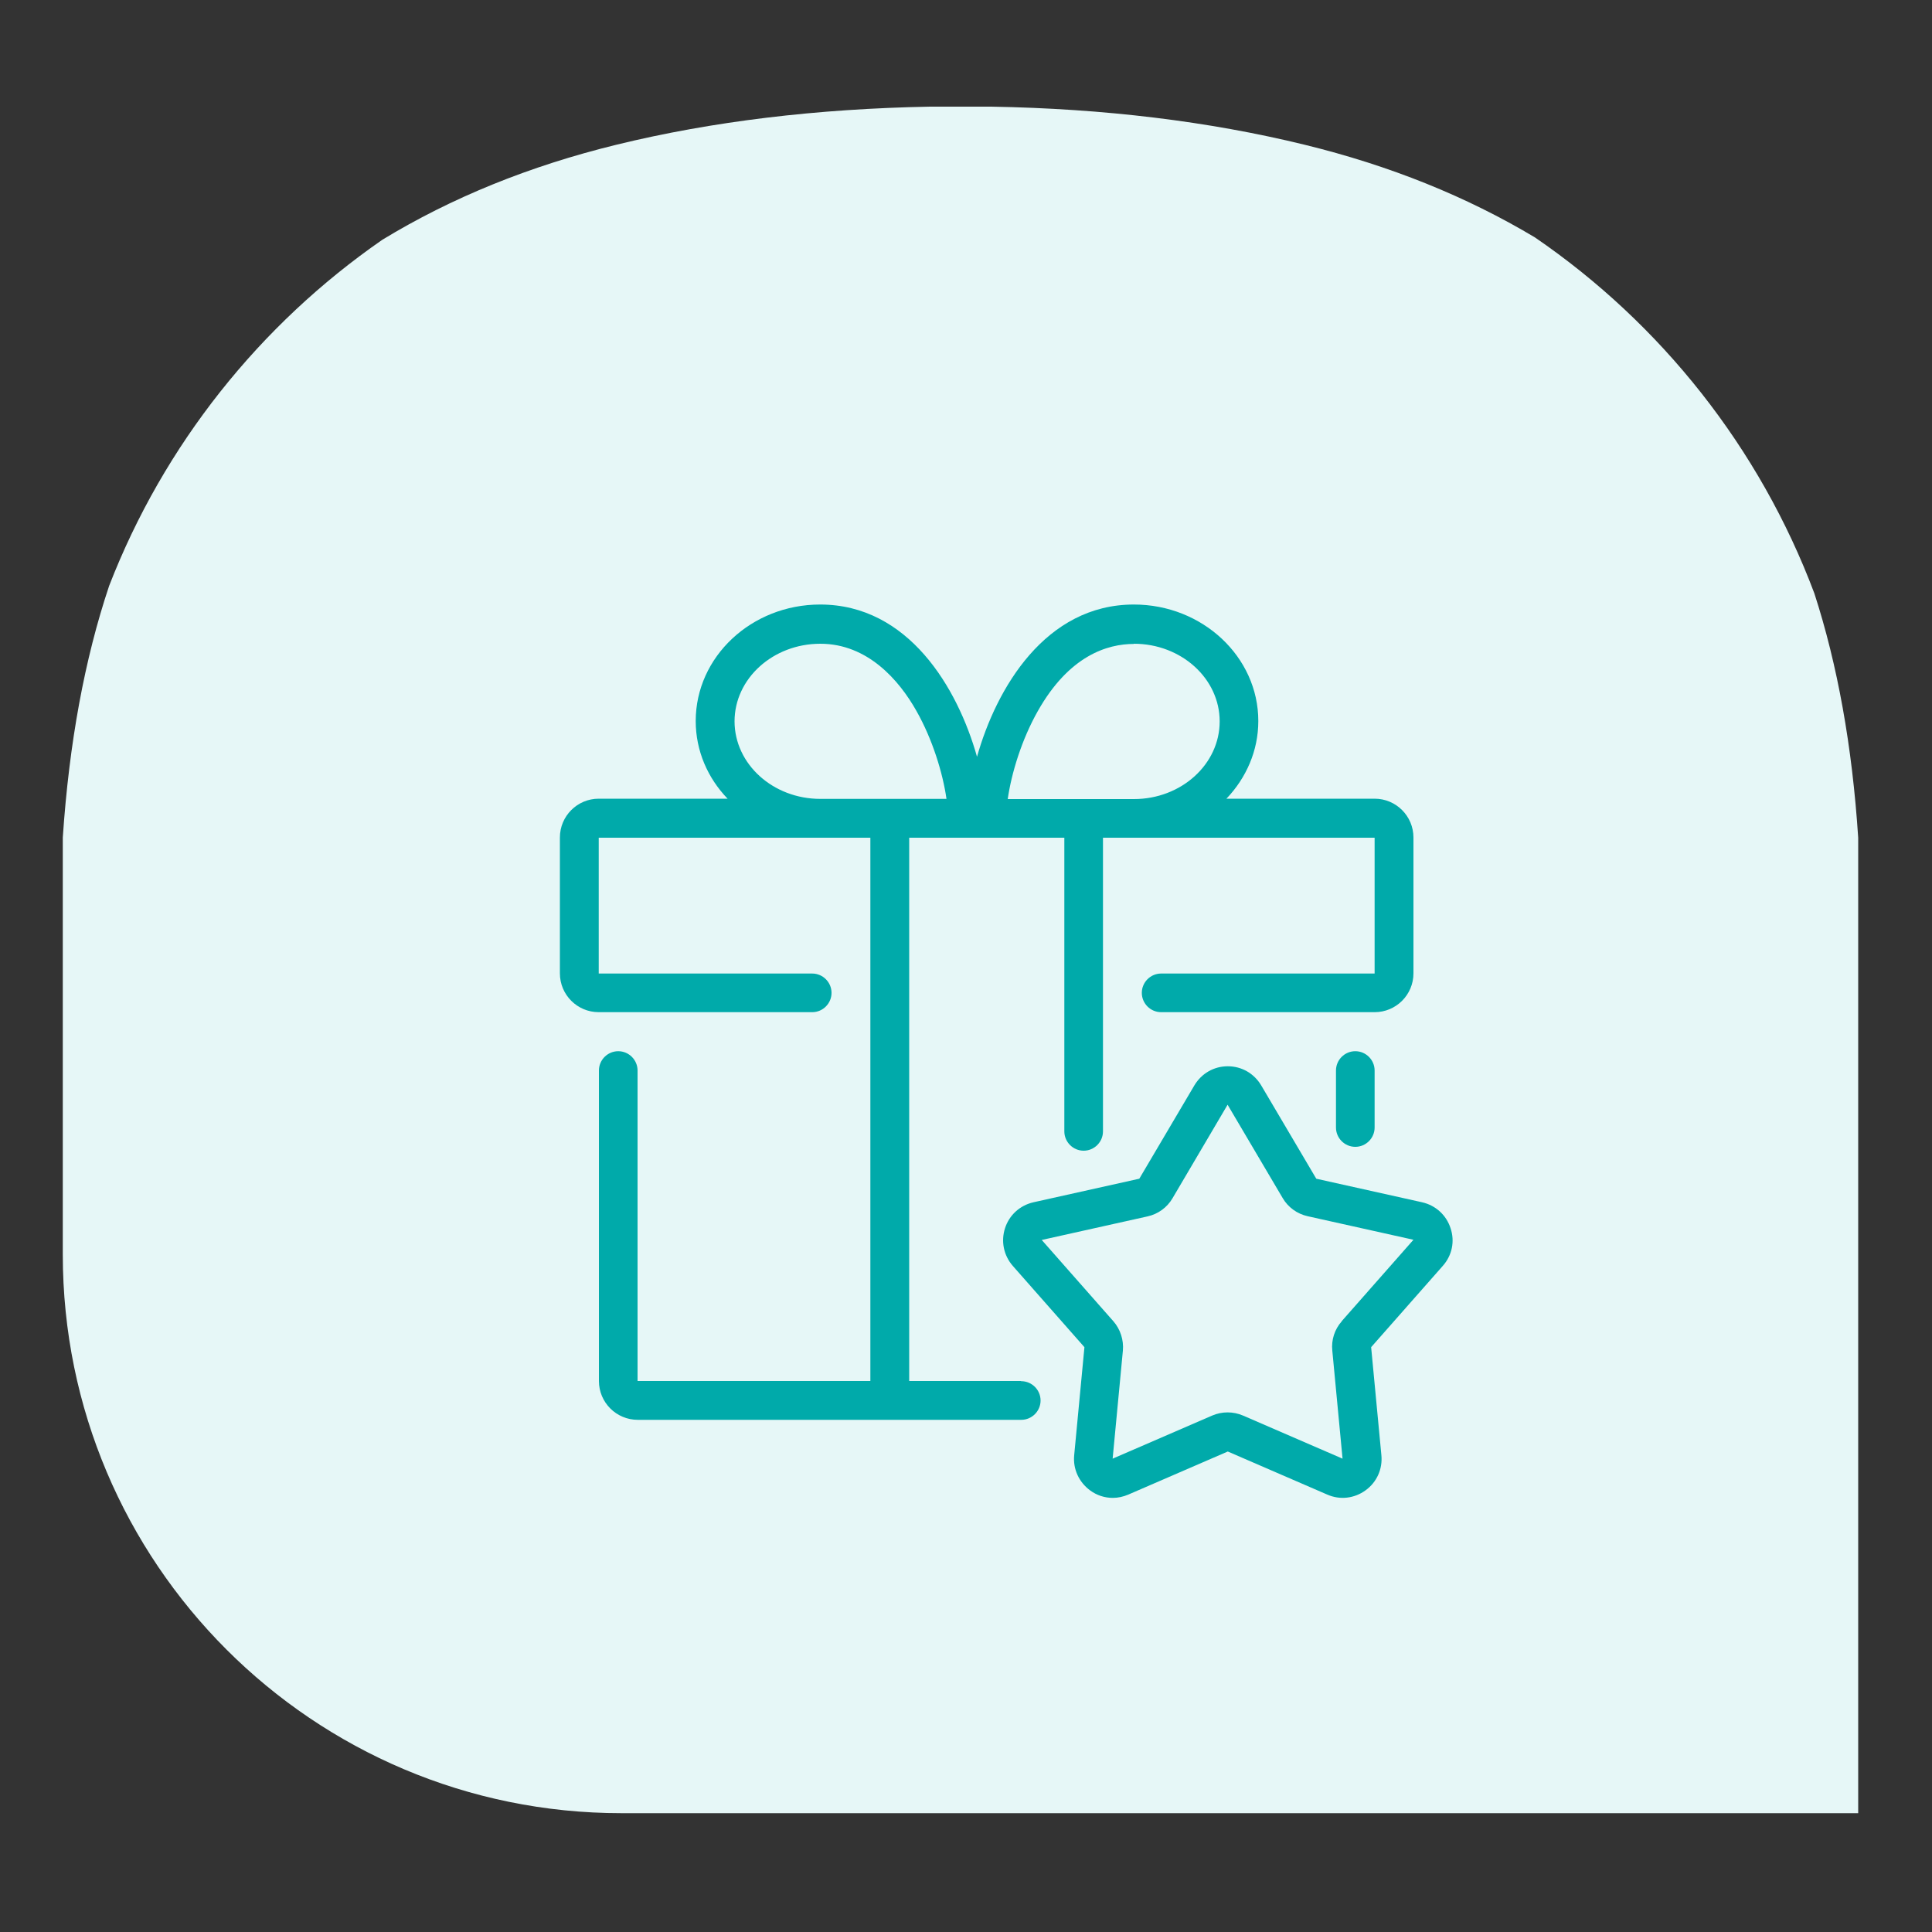
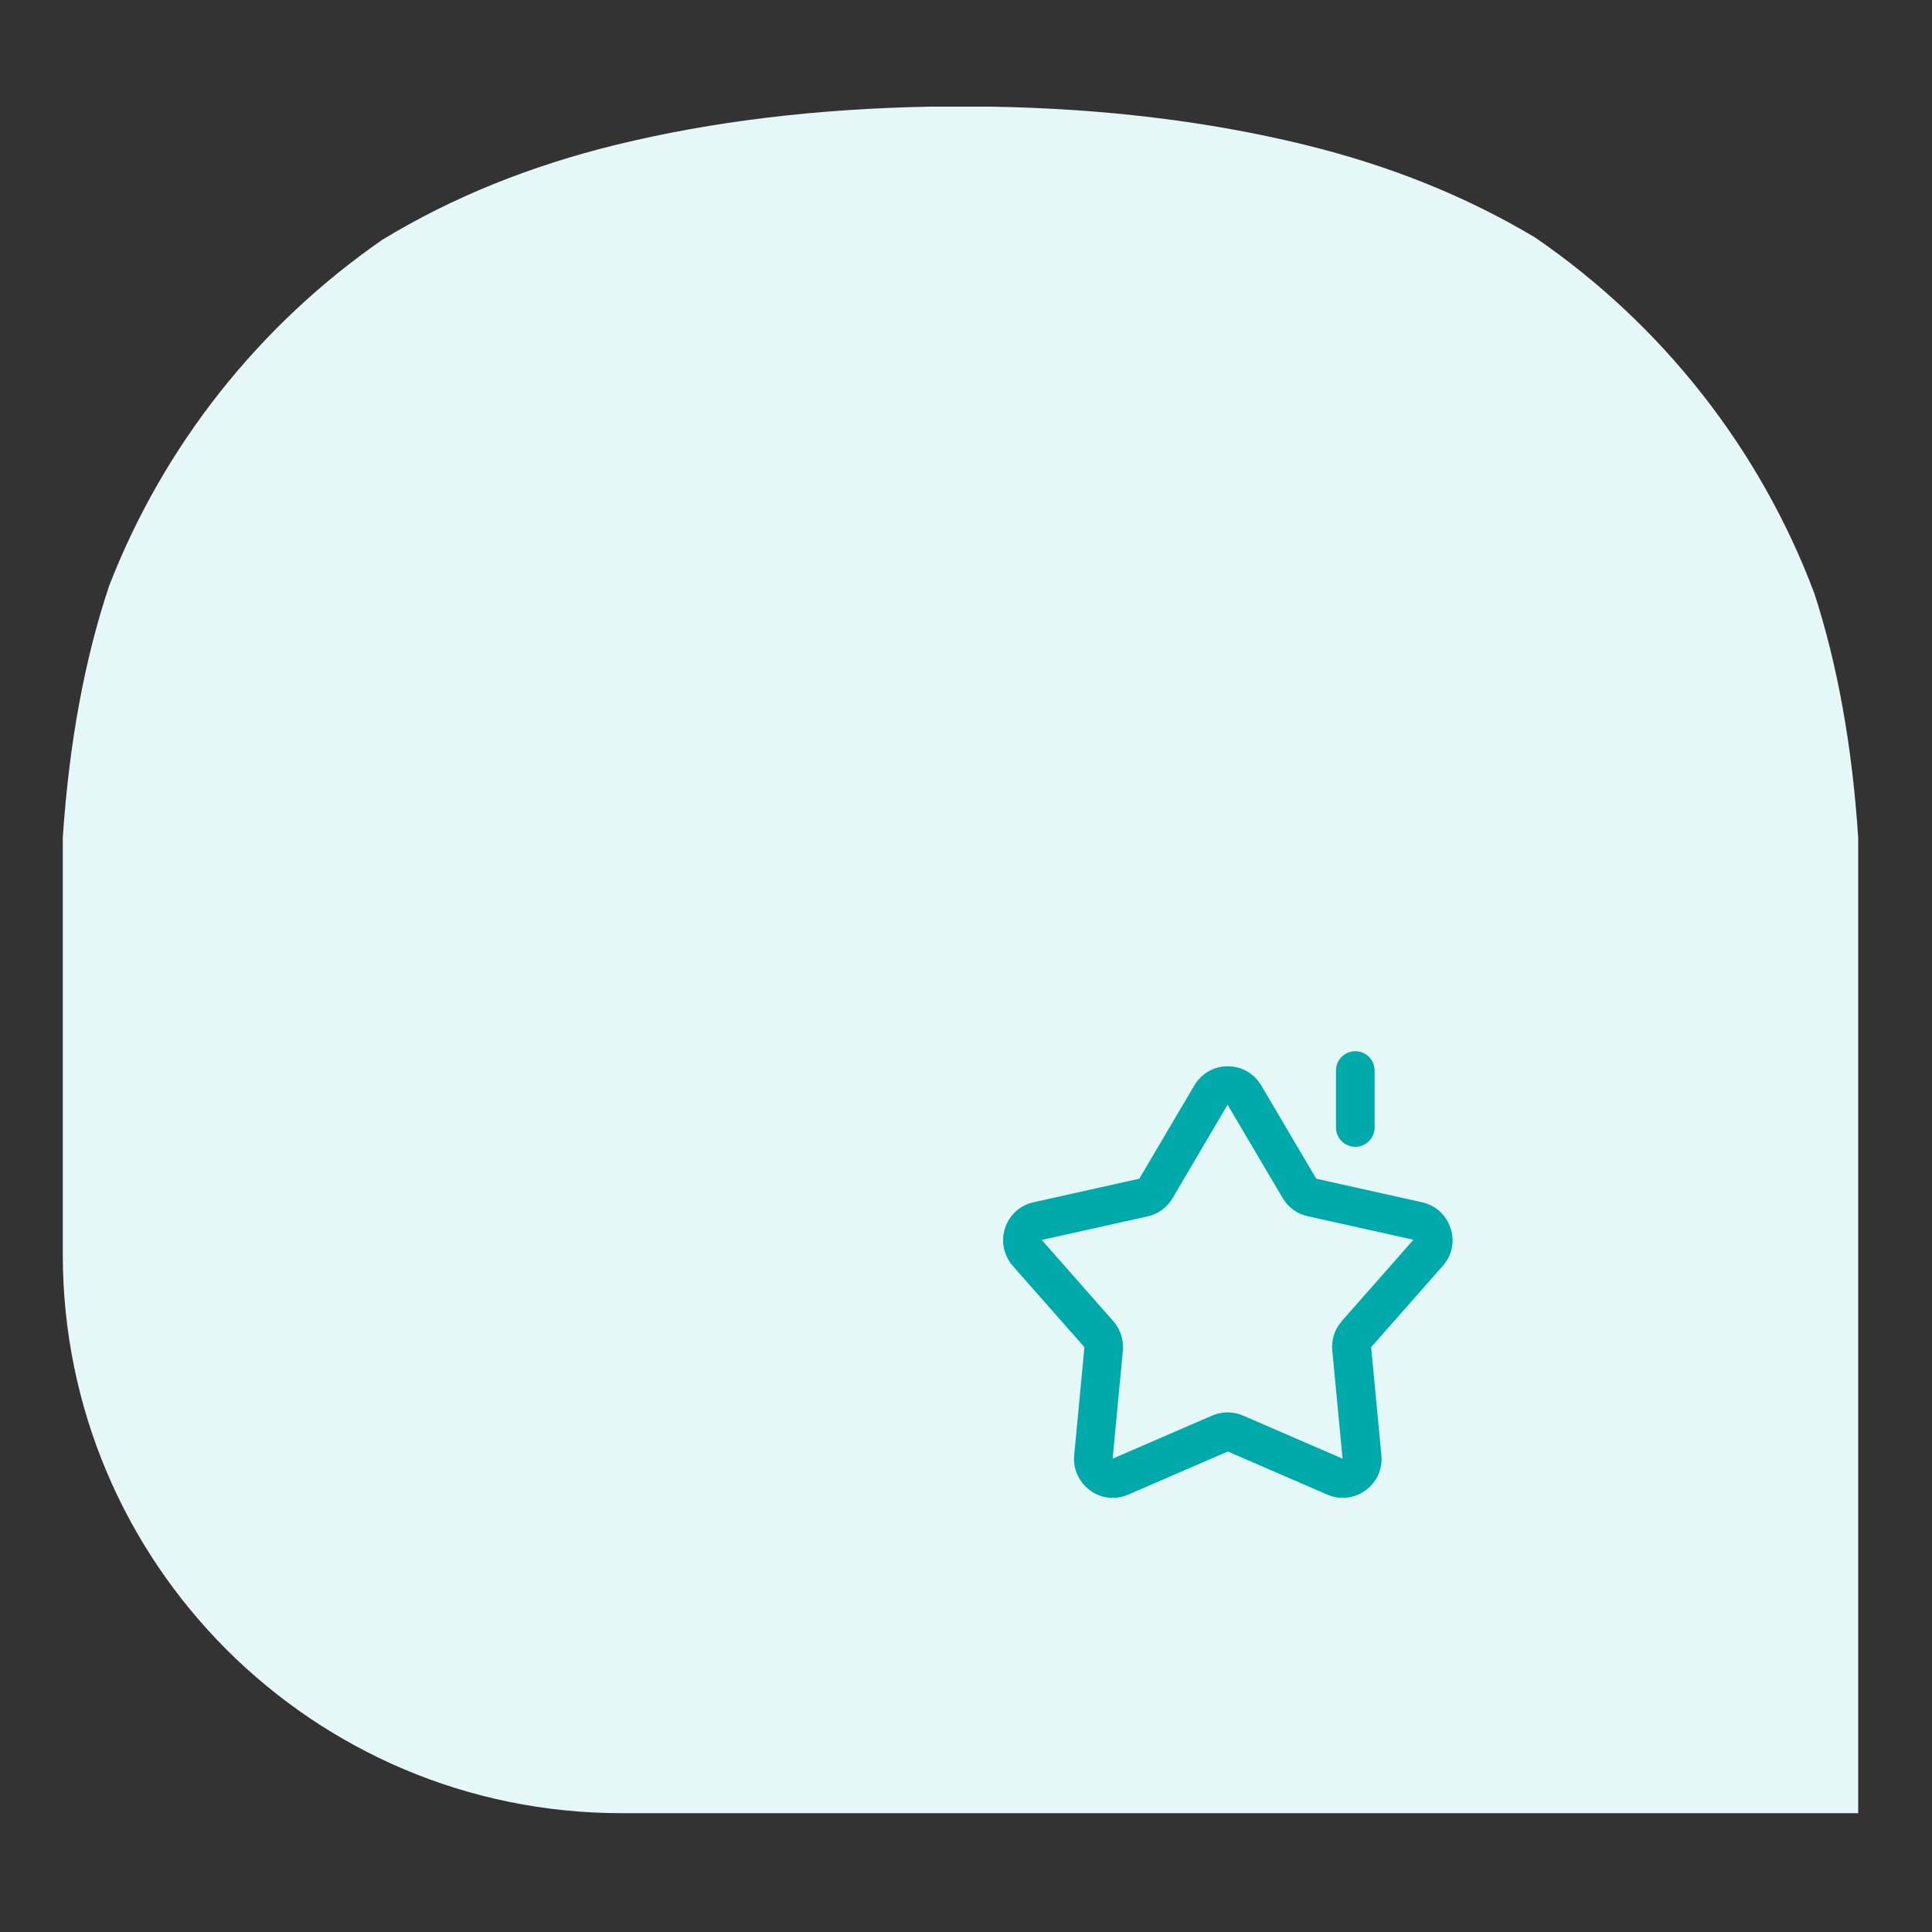
<svg xmlns="http://www.w3.org/2000/svg" id="Layer_1" viewBox="0 0 100 100">
  <rect x="0" y="0" width="100" height="100" fill="#333333" stroke="none" />
  <defs>
    <style>.cls-1 { fill: #e6f7f7; } .cls-2 { fill: #0aa; }</style>
  </defs>
  <path class="cls-1" d="M49.68,93.85h-17.51c-15.97,0-28.92-12.95-28.92-28.92v-21.58c.33-4.9,1.13-9.24,2.4-13.03,2.83-7.3,7.8-13.52,14.14-17.91,3.58-2.18,7.62-3.82,12.12-4.92,4.95-1.21,10.36-1.86,16.22-1.97h3.17c5.86.1,11.27.76,16.22,1.97,4.42,1.08,8.39,2.68,11.93,4.8,6.53,4.47,11.63,10.89,14.46,18.42,1.2,3.7,1.96,7.91,2.27,12.65v50.49h-46.42s-.08,0-.08,0Z" />
  <g>
    <path class="cls-2" d="M75.08,63.57c-.22-.68-.77-1.18-1.47-1.34l-5.48-1.22-2.85-4.83c-.37-.62-1.01-.99-1.73-.99s-1.36.37-1.73.99l-2.85,4.83-5.48,1.22c-.7.16-1.25.66-1.47,1.34s-.07,1.41.4,1.95l3.71,4.21-.53,5.59c-.07.71.24,1.39.82,1.82.35.26.76.39,1.18.39.27,0,.54-.06.8-.17l5.15-2.23,5.15,2.23c.66.29,1.4.2,1.98-.22.58-.42.89-1.1.82-1.82l-.53-5.59,3.71-4.21c.48-.54.63-1.27.4-1.95ZM69.45,68.39c-.37.41-.55.97-.49,1.52l.53,5.59-5.15-2.23c-.51-.22-1.09-.22-1.6,0l-5.15,2.23.53-5.59c.05-.55-.13-1.11-.49-1.52l-3.71-4.21,5.48-1.22c.54-.12,1.01-.46,1.29-.94l2.85-4.84s0,0,0,0l2.85,4.83c.28.48.75.82,1.29.94l5.48,1.22-3.71,4.21Z" />
    <path class="cls-2" d="M69.15,55.41v2.95c0,.55.45,1,1,1s1-.45,1-1v-2.95c0-.55-.45-1-1-1s-1,.45-1,1Z" />
-     <path class="cls-2" d="M52.84,71.48h-5.78v-28.12h8.03v15.2c0,.55.45,1,1,1s1-.45,1-1v-15.2h14.06v7.03h-11.05c-.55,0-1,.45-1,1s.45,1,1,1h11.05c1.11,0,2.01-.9,2.01-2.01v-7.03c0-1.11-.9-2.01-2.01-2.01h-7.67c1.02-1.07,1.65-2.48,1.65-4.02,0-3.32-2.89-6.03-6.44-6.03-4.58,0-7.12,4.33-8.12,7.88-1-3.55-3.54-7.88-8.12-7.88-3.55,0-6.44,2.7-6.44,6.03,0,1.54.62,2.95,1.65,4.02h-6.67c-1.11,0-2.01.9-2.01,2.01v7.03c0,1.11.9,2.01,2.01,2.01h11.05c.55,0,1-.45,1-1s-.45-1-1-1h-11.05v-7.03h14.06v28.12h-12.05v-16.07c0-.55-.45-1-1-1s-1,.45-1,1v16.07c0,1.11.9,2.01,2.01,2.01h19.85c.55,0,1-.45,1-1s-.45-1-1-1ZM58.69,33.32c2.45,0,4.44,1.8,4.44,4.02s-1.99,4.02-4.44,4.02h-6.53c.19-1.33.72-3.08,1.56-4.56,1.62-2.87,3.6-3.47,4.97-3.47ZM38.02,37.34c0-2.22,1.99-4.02,4.44-4.02s4.08,1.89,4.97,3.47c.84,1.48,1.37,3.23,1.56,4.56h-6.53c-2.45,0-4.44-1.8-4.44-4.02Z" />
  </g>
</svg>